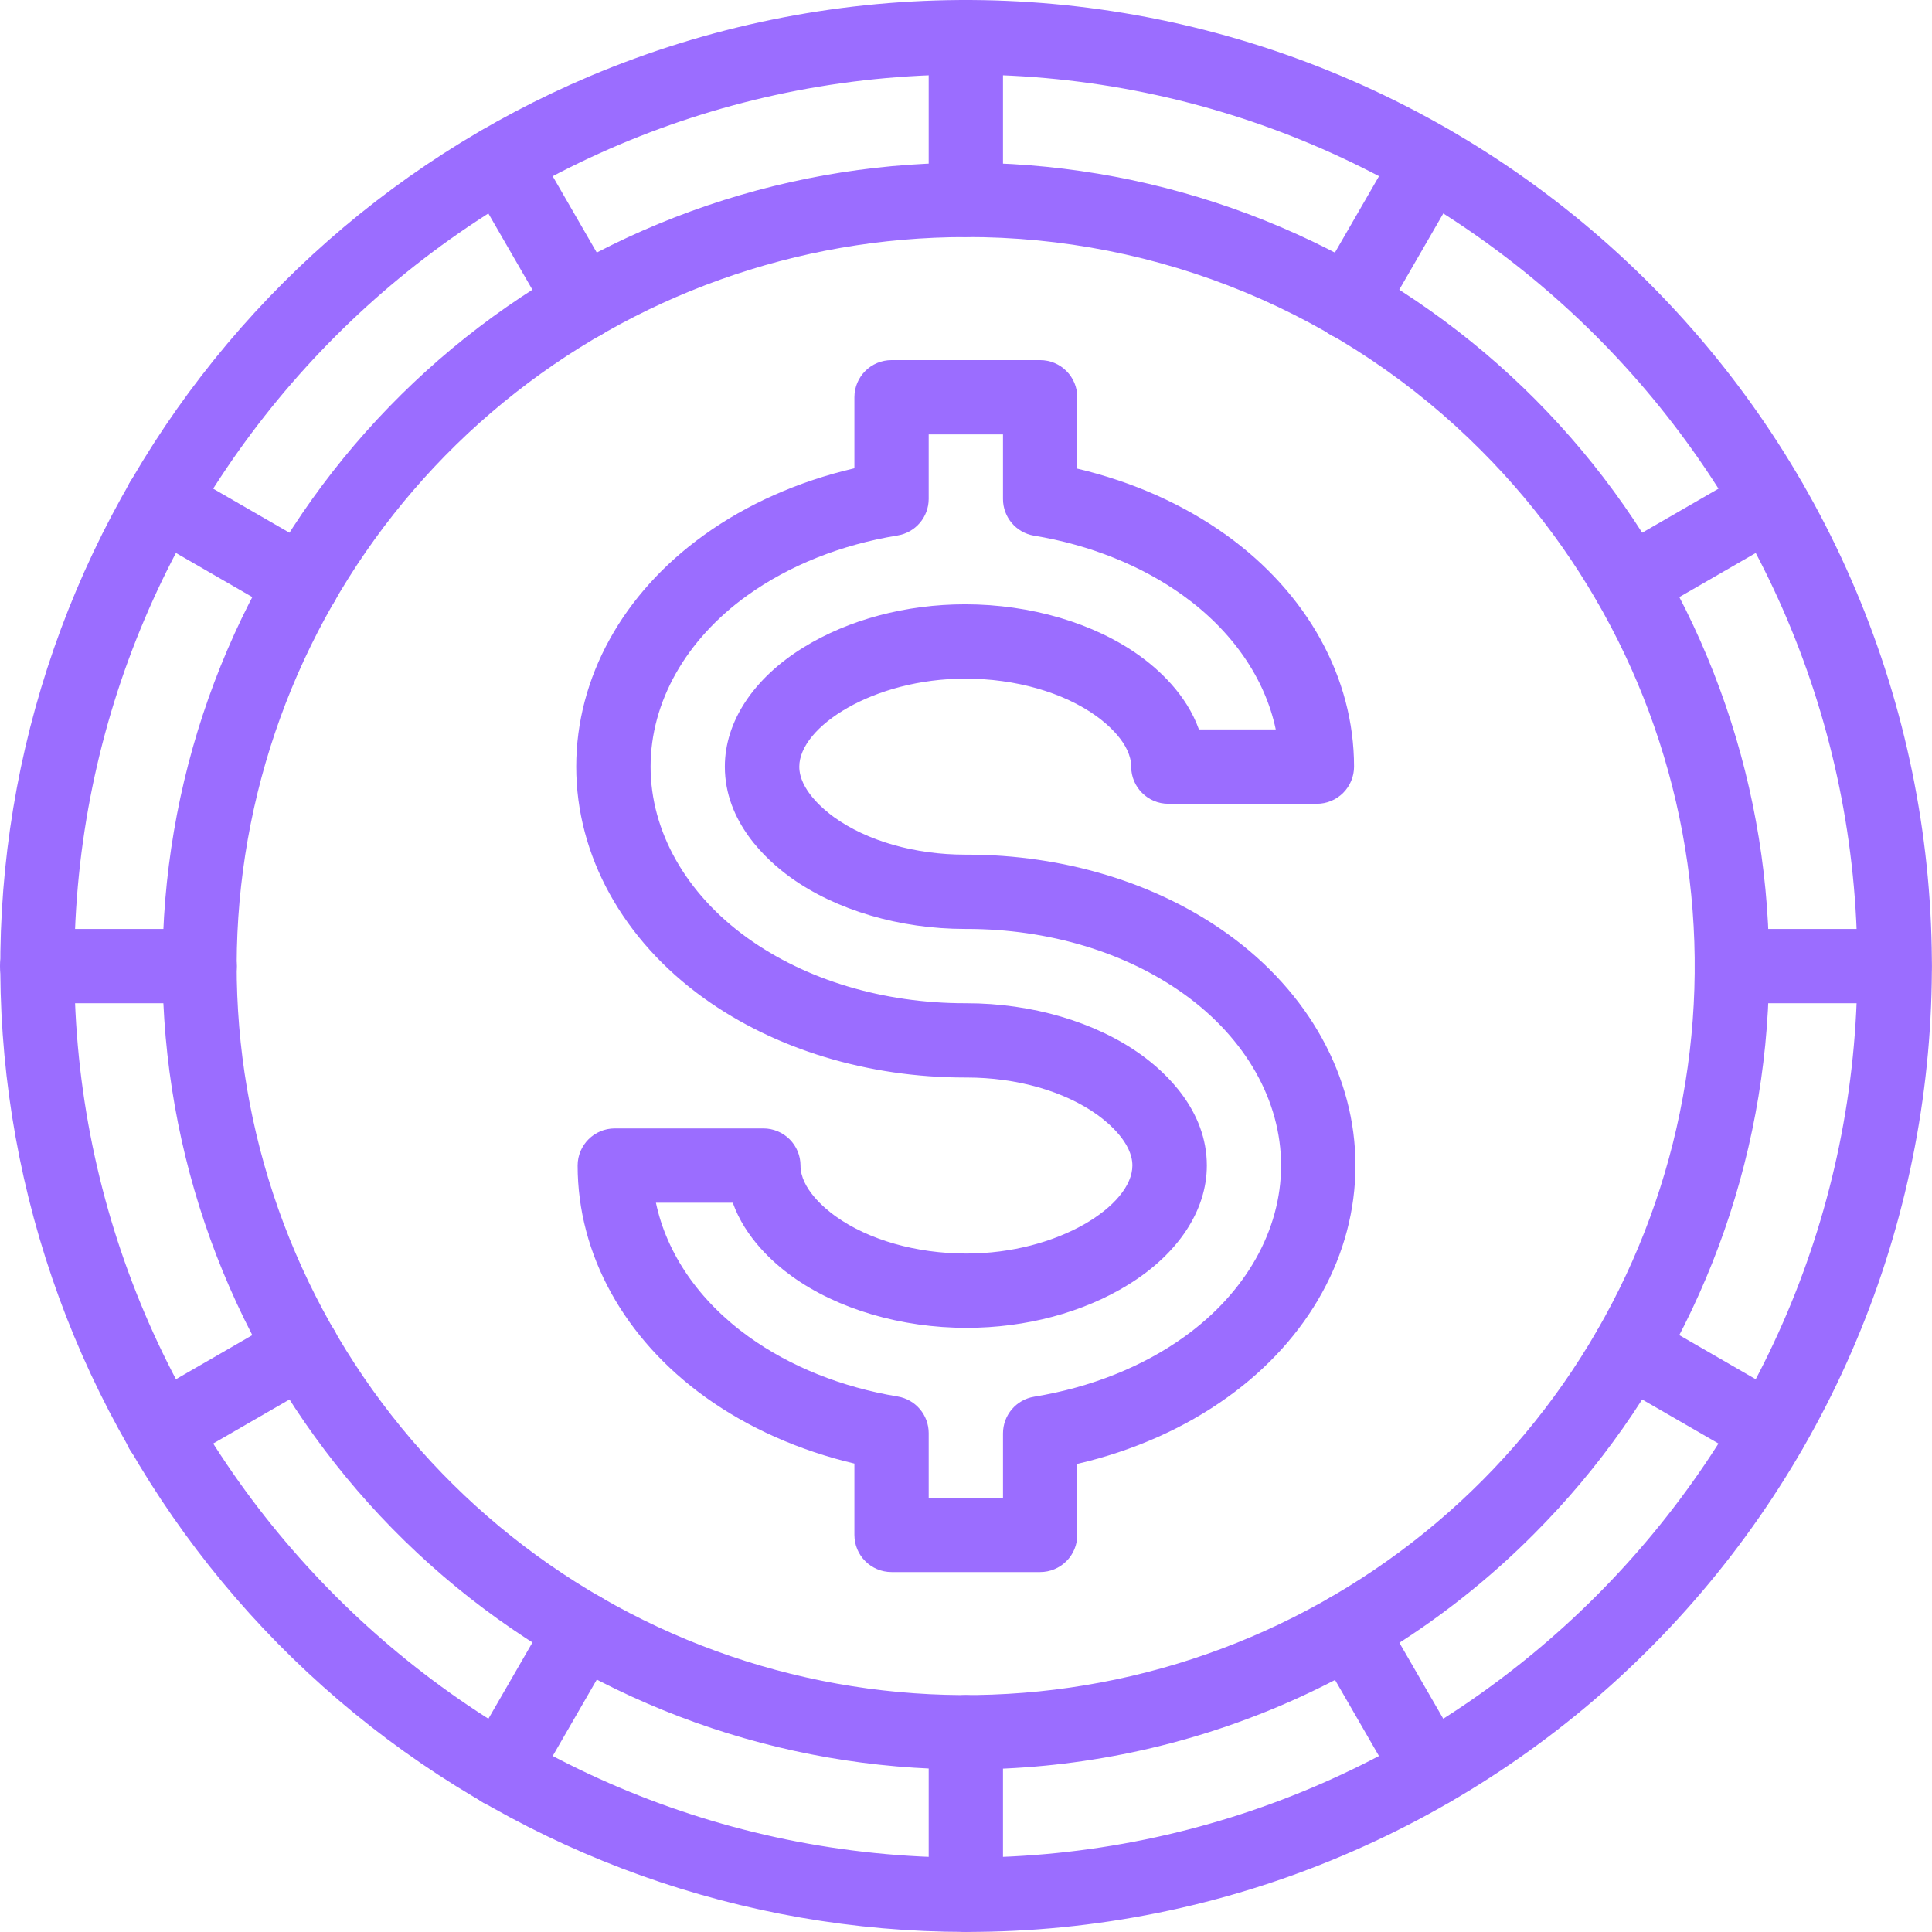
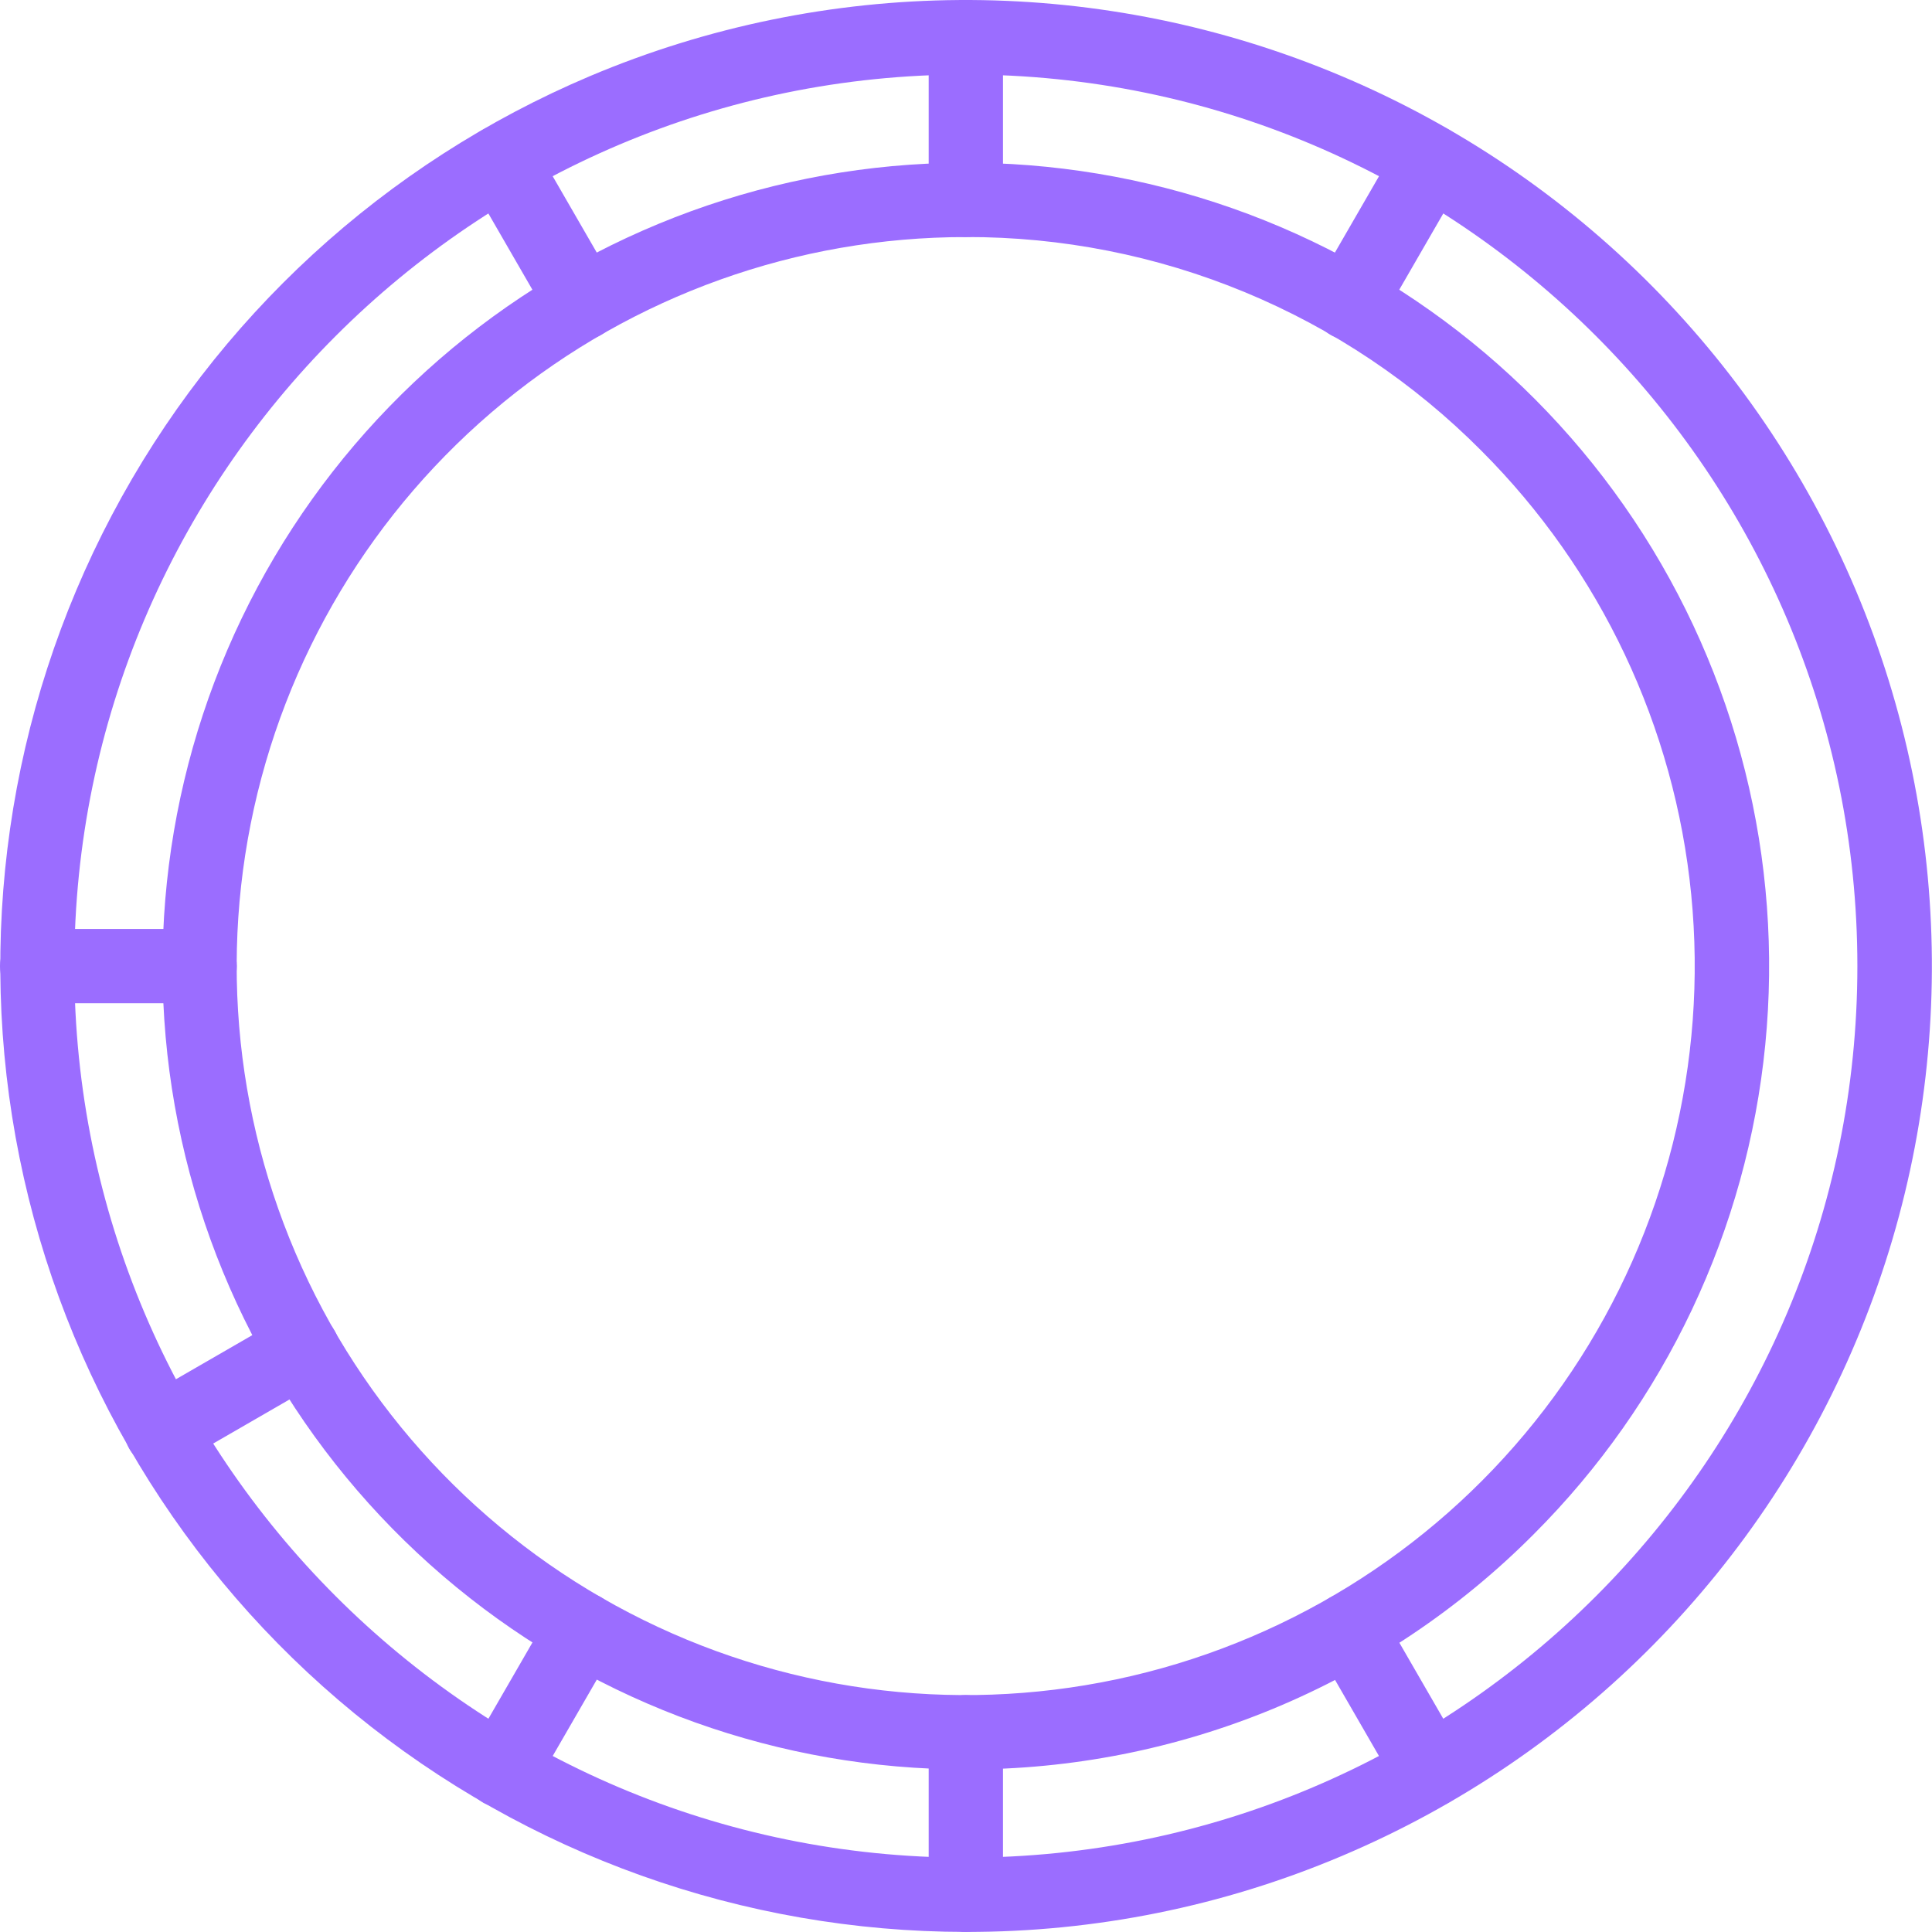
<svg xmlns="http://www.w3.org/2000/svg" width="100%" height="100%" viewBox="0 0 466 466" xml:space="preserve" style="fill-rule:evenodd;clip-rule:evenodd;stroke-linejoin:round;stroke-miterlimit:2;">
  <g transform="matrix(1,0,0,1,-117.04,-46.979)">
-     <path d="M332.08,426.16C327.135,426.16 323.123,422.148 323.123,417.199L323.123,399.992C309.791,396.844 297.475,391.375 287.166,383.961C267.6,369.895 256.365,349.543 256.365,328.117L256.365,328.113C256.365,323.168 260.377,319.156 265.326,319.156L301.166,319.156C303.541,319.156 305.818,320.098 307.502,321.781C309.181,323.461 310.123,325.738 310.123,328.113C310.123,333.656 316.002,338.488 318.521,340.304C326.506,346.042 338.033,349.335 350.138,349.335C372.314,349.335 390.173,337.722 390.173,328.101C390.173,322.558 384.287,317.73 381.775,315.91C373.814,310.172 362.287,306.879 350.181,306.879L349.829,306.879C326.372,306.879 303.997,300.082 286.825,287.738C267.263,273.672 256.024,253.32 256.024,231.894C256.024,210.468 267.223,190.117 286.825,176.05C297.216,168.558 309.641,163.066 323.122,159.929L323.122,142.8C323.122,137.851 327.134,133.839 332.079,133.839L367.923,133.839C370.298,133.839 372.576,134.785 374.255,136.464C375.939,138.144 376.88,140.421 376.88,142.8L376.88,160.015C390.212,163.164 402.528,168.64 412.837,176.046C432.403,190.112 443.638,210.464 443.638,231.89C443.638,234.265 442.697,236.546 441.013,238.226C439.334,239.906 437.056,240.851 434.677,240.851L398.837,240.851C393.892,240.851 389.88,236.839 389.88,231.89C389.88,226.347 384.002,221.515 381.482,219.699C373.498,213.961 361.97,210.668 349.865,210.668C327.689,210.668 309.83,222.281 309.83,231.902C309.83,237.445 315.717,242.277 318.228,244.093C326.189,249.827 337.716,253.12 349.822,253.12L350.174,253.12C373.631,253.12 396.006,259.917 413.178,272.261C432.744,286.327 443.979,306.679 443.979,328.105C443.979,349.531 432.78,369.882 413.178,383.949C402.787,391.441 390.362,396.933 376.881,400.07L376.881,417.199C376.881,419.578 375.94,421.855 374.256,423.535C372.576,425.215 370.299,426.16 367.924,426.16L332.08,426.16ZM275.248,337.074C277.834,349.359 285.682,360.812 297.646,369.41C307.642,376.594 320.044,381.574 333.572,383.82C337.885,384.547 341.041,388.281 341.041,392.656L341.041,408.238L358.963,408.238L358.963,392.711C358.963,388.32 362.143,384.578 366.478,383.867C380.115,381.629 392.642,376.644 402.716,369.398C417.54,358.757 426.04,343.687 426.04,328.105C426.04,312.519 417.533,297.472 402.712,286.812C388.567,276.64 369.915,271.039 350.181,271.039L349.83,271.039C334.049,271.039 318.709,266.52 307.744,258.637C301.842,254.375 291.873,245.235 291.873,231.895C291.873,221.047 298.783,210.571 310.842,203.137C321.721,196.418 335.565,192.739 349.822,192.739C365.603,192.739 380.943,197.259 391.908,205.141C396.388,208.368 403.185,214.391 406.22,222.922L424.755,222.922C422.169,210.637 414.321,199.184 402.357,190.586C392.361,183.403 379.959,178.422 366.431,176.176L366.431,176.18C362.118,175.453 358.962,171.719 358.962,167.344L358.962,151.762L341.04,151.762L341.04,167.297L341.04,167.293C341.04,171.684 337.86,175.43 333.524,176.137C319.887,178.375 307.36,183.36 297.286,190.606C282.462,201.247 273.962,216.317 273.962,231.899C273.962,247.485 282.47,262.532 297.29,273.192C311.435,283.36 330.087,288.962 349.821,288.962L350.173,288.962C365.954,288.962 381.294,293.482 392.259,301.364C398.185,305.626 408.13,314.766 408.13,328.102C408.13,338.95 401.22,349.426 389.161,356.86C378.282,363.579 364.438,367.258 350.181,367.258C334.4,367.258 319.06,362.739 308.095,354.856C303.615,351.629 296.818,345.606 293.783,337.075L275.248,337.074Z" style="fill:rgb(155,109,255);fill-rule:nonzero;" />
-   </g>
+     </g>
  <g transform="matrix(1,0,0,1,-117.04,-46.979)">
    <path d="M350,512.96C296.254,512.929 244.17,494.319 202.57,460.288C160.972,426.253 132.422,378.886 121.75,326.208C111.078,273.532 118.945,218.788 144.016,171.248C169.086,123.709 209.821,86.295 259.316,65.348C316.242,41.297 380.396,40.848 437.656,64.098C494.918,87.344 540.596,132.387 564.646,189.318C588.697,246.244 589.146,310.398 565.896,367.658C542.65,424.92 497.607,470.598 440.676,494.648C411.988,506.793 381.149,513.019 349.996,512.96L350,512.96ZM350,64.96C231.43,64.96 134.96,161.425 134.96,280C134.96,398.575 231.425,495.04 350,495.04C468.575,495.04 565.04,398.575 565.04,280C565.04,161.425 468.575,64.96 350,64.96Z" style="fill:rgb(155,109,255);fill-rule:nonzero;" />
  </g>
  <g transform="matrix(1,0,0,1,-117.04,-46.979)">
    <path d="M350,473.76C305.172,473.756 261.73,458.213 227.08,429.776C192.428,401.338 168.709,361.764 159.963,317.796C151.217,273.827 157.986,228.191 179.119,188.656C200.252,149.125 234.435,118.14 275.849,100.984C317.267,83.832 363.349,81.566 406.239,94.578C449.137,107.594 486.196,135.078 511.099,172.348C536.005,209.621 547.216,254.379 542.822,298.988C538.428,343.601 518.701,385.308 487.002,417.008C469.053,435.059 447.701,449.367 424.182,459.11C400.666,468.848 375.452,473.829 349.994,473.762L350,473.76ZM350,104.16C309.316,104.152 269.891,118.25 238.44,144.051C206.991,169.856 185.456,205.766 177.514,245.661C169.569,285.559 175.705,326.977 194.873,362.861C214.045,398.744 245.064,426.865 282.646,442.443C320.228,458.017 362.048,460.076 400.986,448.275C439.92,436.47 473.552,411.533 496.162,377.713C518.767,343.889 528.947,303.275 524.967,262.783C520.986,222.299 503.088,184.443 474.326,155.673C458.041,139.294 438.666,126.306 417.326,117.462C395.986,108.618 373.103,104.095 350.006,104.153L350,104.16Z" style="fill:rgb(155,109,255);fill-rule:nonzero;" />
  </g>
  <g transform="matrix(1,0,0,1,-117.04,-46.979)">
    <path d="M350,512.96C345.051,512.96 341.039,508.948 341.039,503.999L341.039,464.8C341.039,459.851 345.051,455.839 350,455.839C354.949,455.839 358.961,459.851 358.961,464.8L358.961,503.999C358.961,506.374 358.016,508.655 356.336,510.335C354.656,512.015 352.375,512.96 350,512.96Z" style="fill:rgb(155,109,255);fill-rule:nonzero;" />
  </g>
  <g transform="matrix(1,0,0,1,-117.04,-46.979)">
-     <path d="M543.98,400.96C542.406,400.96 540.863,400.546 539.5,399.761L505.555,380.159C501.265,377.686 499.797,372.206 502.269,367.921C504.746,363.632 510.226,362.163 514.511,364.636L548.456,384.238L548.46,384.238C551.972,386.265 553.687,390.398 552.636,394.32C551.589,398.238 548.034,400.96 543.98,400.96L543.98,400.96Z" style="fill:rgb(155,109,255);fill-rule:nonzero;" />
-   </g>
+     </g>
  <g transform="matrix(1,0,0,1,-117.04,-46.979)">
-     <path d="M574,288.96L534.801,288.96C529.852,288.96 525.84,284.948 525.84,279.999C525.84,275.05 529.852,271.038 534.801,271.038L574,271.038C578.949,271.038 582.961,275.05 582.961,279.999C582.961,284.948 578.949,288.96 574,288.96Z" style="fill:rgb(155,109,255);fill-rule:nonzero;" />
-   </g>
+     </g>
  <g transform="matrix(1,0,0,1,-117.04,-46.979)">
-     <path d="M510.05,196.56C505.995,196.564 502.445,193.837 501.394,189.919C500.343,186.002 502.058,181.865 505.57,179.841L539.515,160.239L539.519,160.239C543.804,157.767 549.284,159.236 551.761,163.521C554.233,167.806 552.764,173.29 548.479,175.763L514.534,195.365L514.53,195.365C513.167,196.15 511.624,196.564 510.05,196.56L510.05,196.56Z" style="fill:rgb(155,109,255);fill-rule:nonzero;" />
-   </g>
+     </g>
  <g transform="matrix(1,0,0,1,-117.04,-46.979)">
    <path d="M350,104.16C345.051,104.16 341.039,100.148 341.039,95.199L341.039,56C341.039,51.051 345.051,47.039 350,47.039C354.949,47.039 358.961,51.051 358.961,56L358.961,95.199C358.961,97.578 358.016,99.855 356.336,101.535C354.656,103.215 352.375,104.16 350,104.16Z" style="fill:rgb(155,109,255);fill-rule:nonzero;" />
  </g>
  <g transform="matrix(1,0,0,1,-117.04,-46.979)">
    <path d="M257.6,128.92C254.393,128.924 251.432,127.213 249.831,124.439L230.229,90.494L230.232,90.494C227.756,86.205 229.225,80.725 233.514,78.252C237.799,75.776 243.279,77.245 245.756,81.534L265.358,115.479L265.354,115.479C266.955,118.252 266.955,121.666 265.354,124.44C263.756,127.209 260.799,128.92 257.6,128.92L257.6,128.92Z" style="fill:rgb(155,109,255);fill-rule:nonzero;" />
  </g>
  <g transform="matrix(1,0,0,1,-117.04,-46.979)">
-     <path d="M189.95,196.56C188.376,196.564 186.833,196.15 185.469,195.365L151.525,175.763L151.521,175.763C147.235,173.29 145.767,167.806 148.239,163.521C150.716,159.236 156.196,157.767 160.481,160.24L194.426,179.842L194.43,179.842C197.942,181.865 199.657,186.002 198.606,189.92C197.555,193.837 194.004,196.564 189.95,196.56L189.95,196.56Z" style="fill:rgb(155,109,255);fill-rule:nonzero;" />
-   </g>
+     </g>
  <g transform="matrix(1,0,0,1,-117.04,-46.979)">
    <path d="M165.2,288.96L126.001,288.96C121.052,288.96 117.04,284.948 117.04,279.999C117.04,275.05 121.052,271.038 126.001,271.038L165.2,271.038C170.149,271.038 174.161,275.05 174.161,279.999C174.161,284.948 170.149,288.96 165.2,288.96Z" style="fill:rgb(155,109,255);fill-rule:nonzero;" />
  </g>
  <g transform="matrix(1,0,0,1,-117.04,-46.979)">
    <path d="M156.02,400.96C151.965,400.96 148.411,398.237 147.364,394.319C146.313,390.398 148.028,386.265 151.54,384.237L185.485,364.635L185.489,364.635C189.774,362.163 195.254,363.632 197.731,367.921C200.203,372.206 198.734,377.686 194.445,380.159L160.5,399.761C159.137,400.546 157.594,400.96 156.02,400.96L156.02,400.96Z" style="fill:rgb(155,109,255);fill-rule:nonzero;" />
  </g>
  <g transform="matrix(1,0,0,1,-117.04,-46.979)">
    <path d="M238,482.95C234.801,482.95 231.844,481.239 230.242,478.47C228.645,475.696 228.645,472.282 230.242,469.509L249.844,435.564C252.317,431.278 257.801,429.806 262.086,432.282C266.371,434.755 267.84,440.236 265.367,444.524L245.765,478.469C244.164,481.247 241.203,482.954 238,482.95L238,482.95Z" style="fill:rgb(155,109,255);fill-rule:nonzero;" />
  </g>
  <g transform="matrix(1,0,0,1,-117.04,-46.979)">
    <path d="M462,482.95C458.797,482.954 455.836,481.247 454.234,478.47L434.632,444.525C432.16,440.235 433.629,434.755 437.914,432.282C442.199,429.806 447.683,431.279 450.156,435.564L469.758,469.509C471.355,472.282 471.355,475.696 469.758,478.47C468.156,481.239 465.199,482.95 462,482.95L462,482.95Z" style="fill:rgb(155,109,255);fill-rule:nonzero;" />
  </g>
  <g transform="matrix(1,0,0,1,-117.04,-46.979)">
    <path d="M442.4,128.92C439.201,128.92 436.244,127.209 434.646,124.439C433.044,121.666 433.044,118.252 434.646,115.479L454.248,81.534L454.244,81.534C456.721,77.244 462.201,75.776 466.486,78.252C470.775,80.725 472.244,86.205 469.767,90.494L450.165,124.439L450.169,124.439C448.568,127.213 445.607,128.924 442.4,128.92L442.4,128.92Z" style="fill:rgb(155,109,255);fill-rule:nonzero;" />
  </g>
</svg>